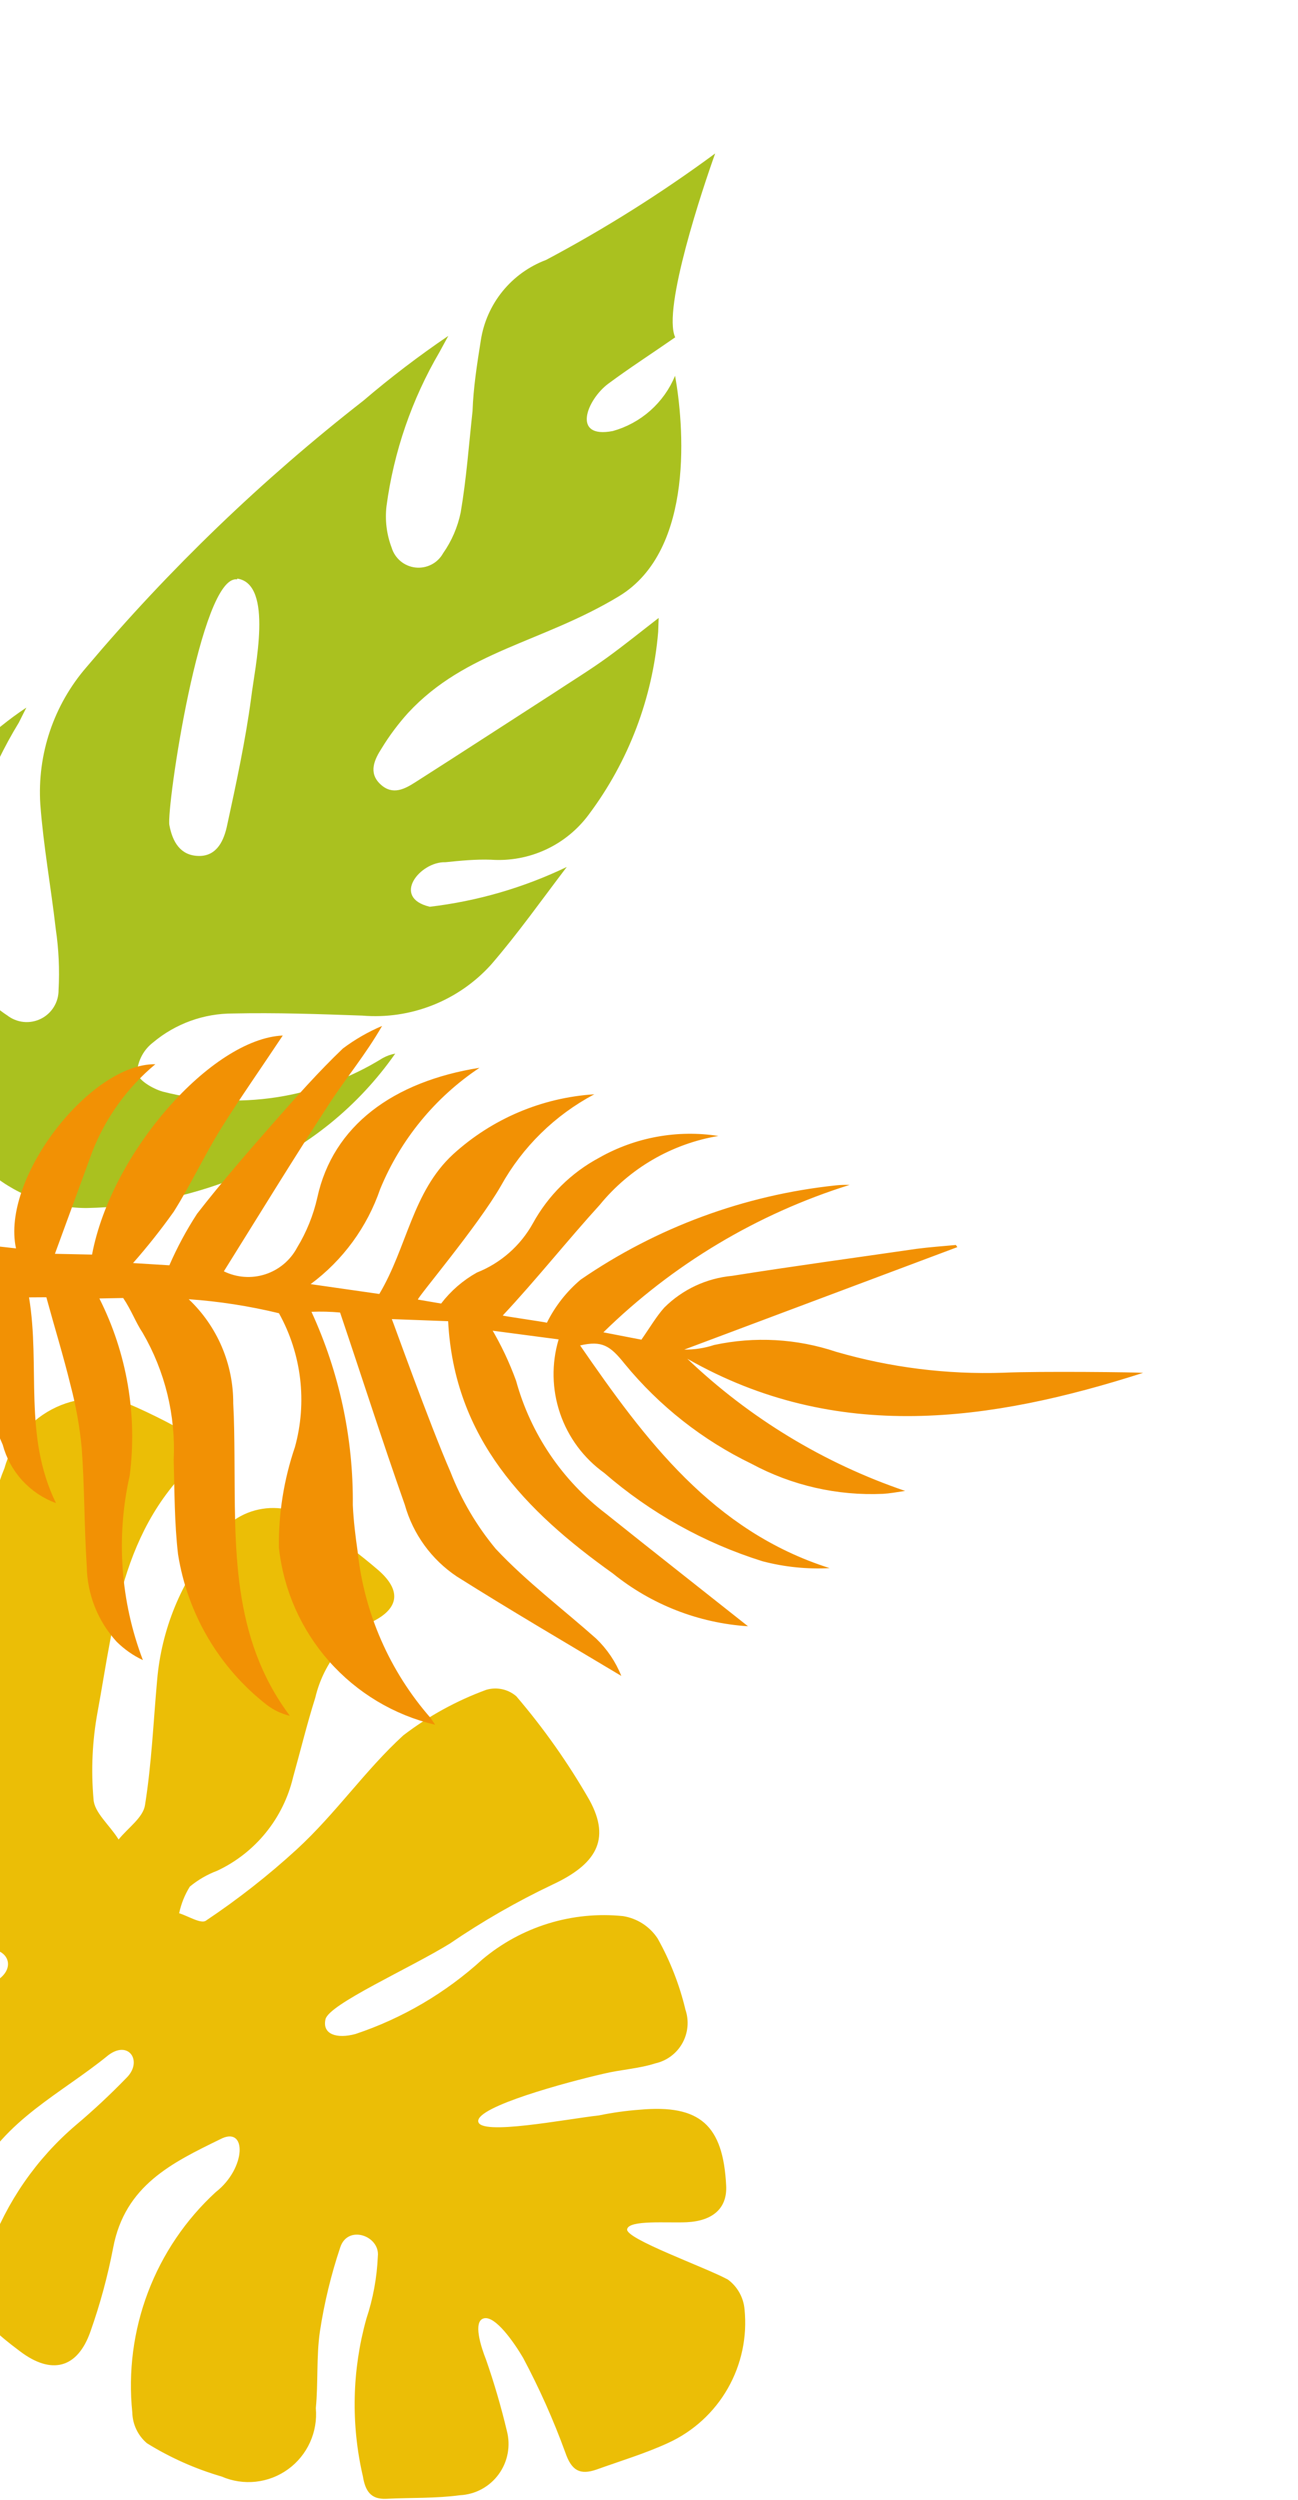
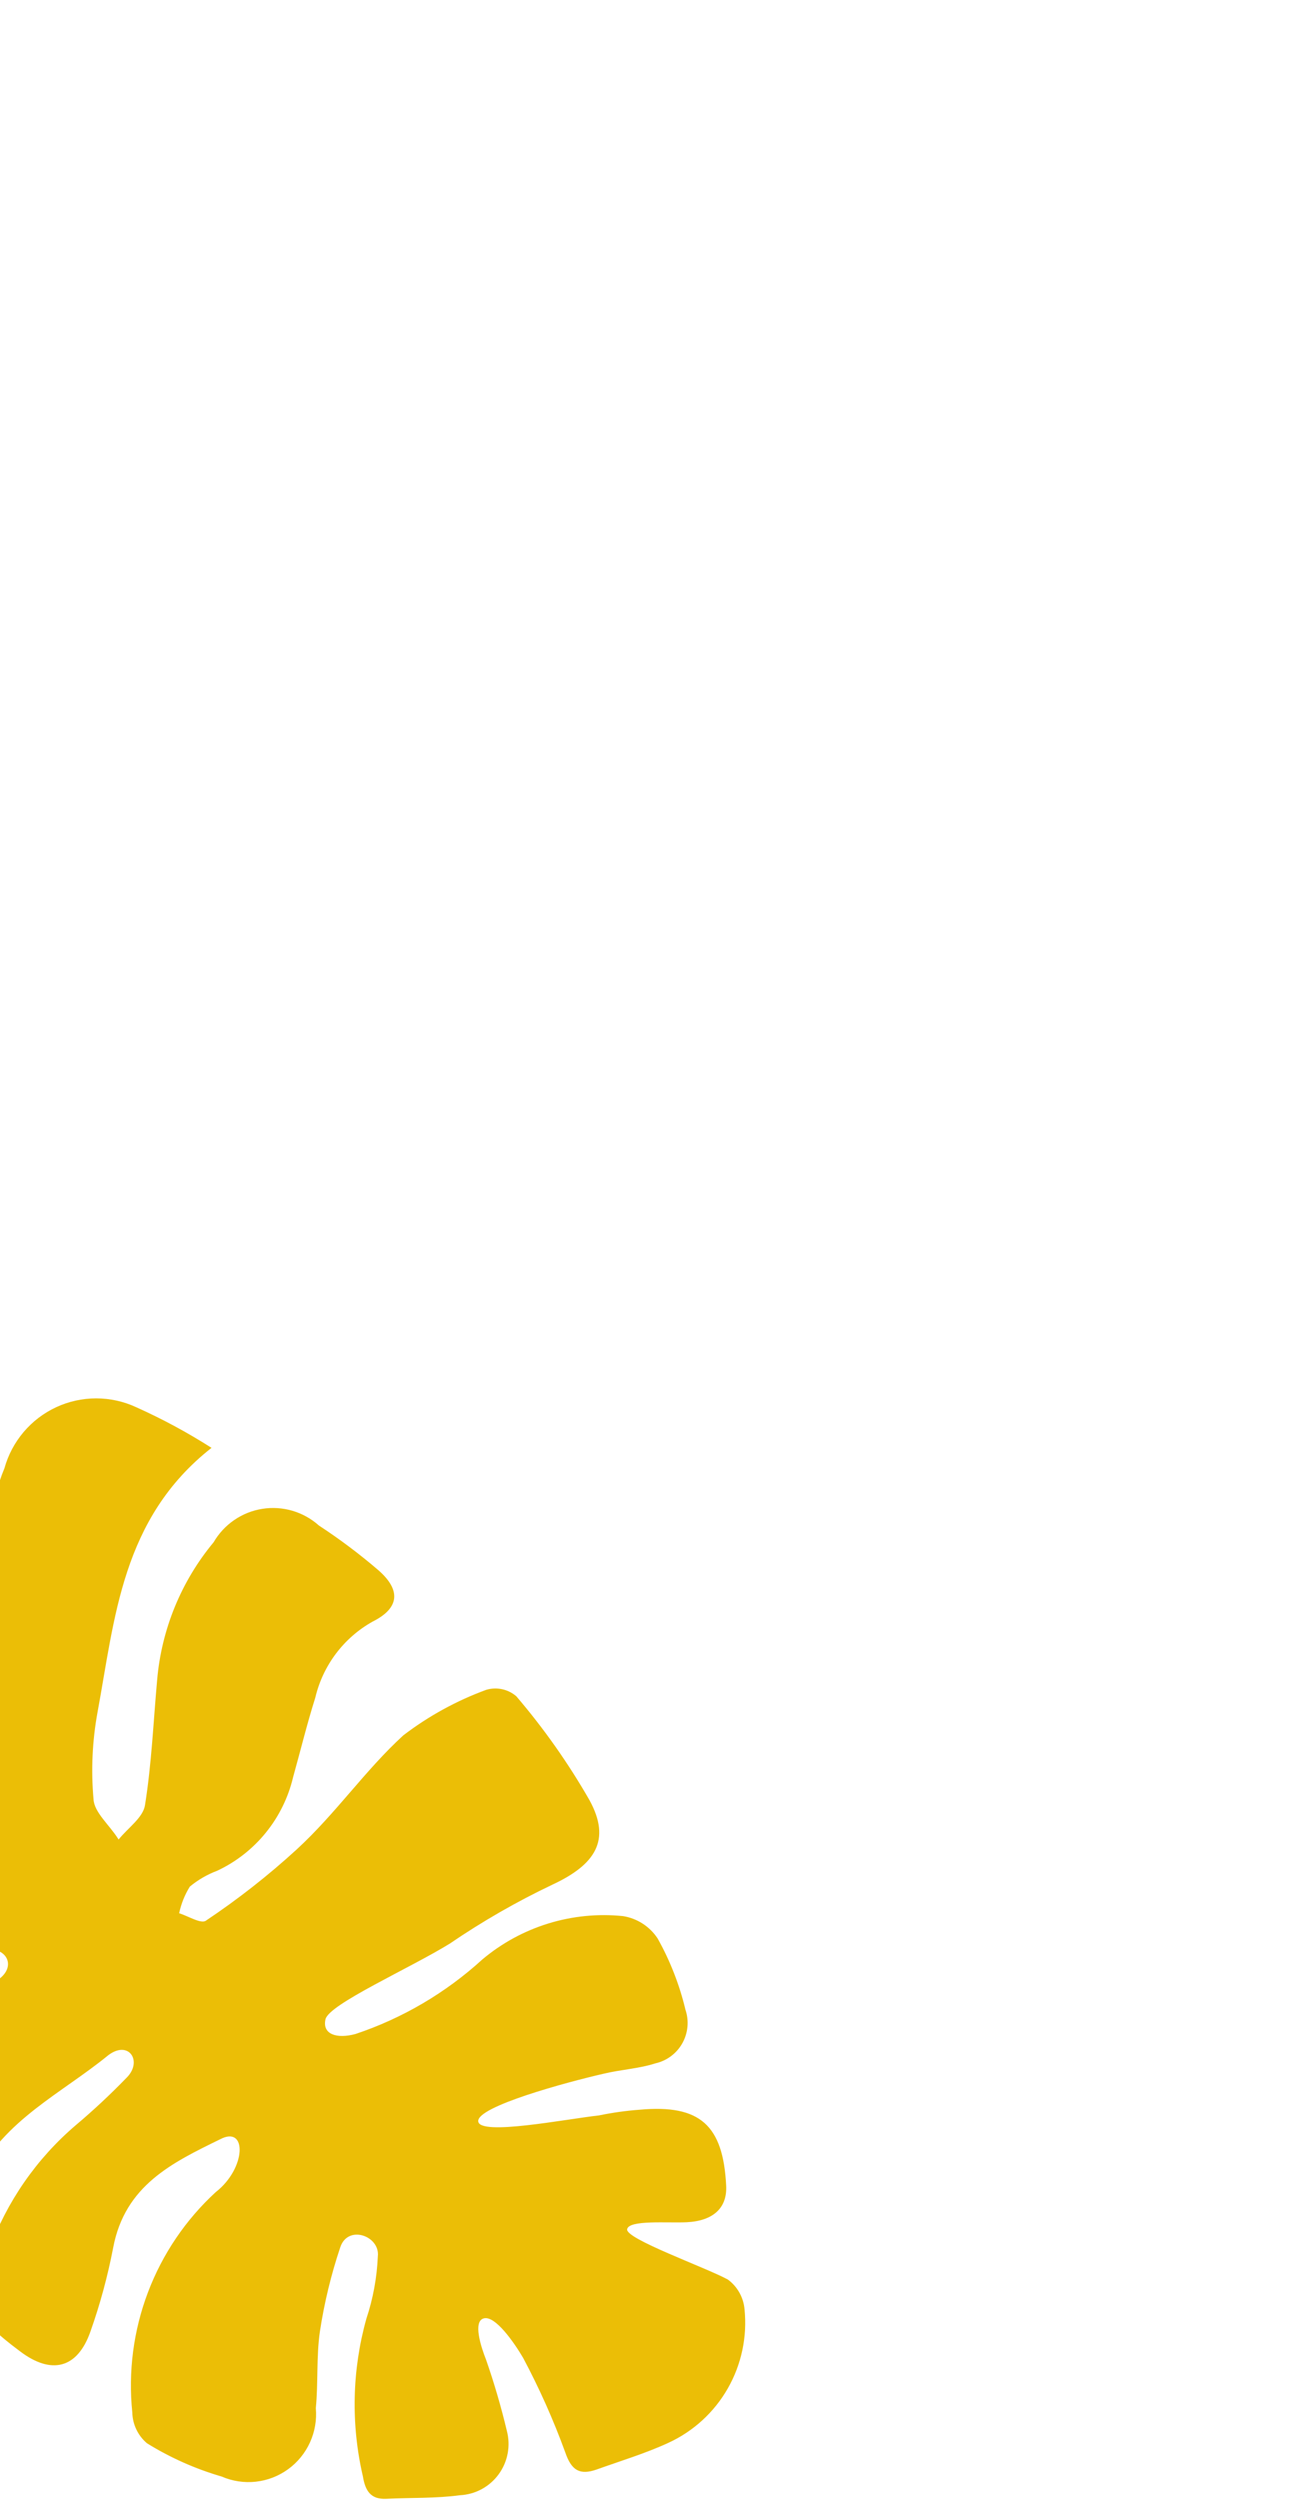
<svg xmlns="http://www.w3.org/2000/svg" width="239" height="460" viewBox="0 0 239 460" fill="none">
  <path d="M-3.918 337.224C-16.014 321.337 -32.286 308.704 -39.677 289.537C-39.714 288.776 -39.761 287.787 -39.127 286.765L-2.583 331.82L-0.875 330.974C-0.957 329.3 -1.041 327.55 -1.122 325.876C-1.253 310.628 -1.611 295.391 -1.514 280.132C-1.302 276.706 -0.514 273.341 0.816 270.179C1.499 267.725 2.705 265.45 4.35 263.509C5.995 261.569 8.041 260.01 10.346 258.94C12.651 257.871 15.159 257.317 17.699 257.315C20.238 257.314 22.748 257.866 25.054 258.933C29.861 261.086 34.505 263.588 38.948 266.419C22.398 279.427 21.159 297.793 17.965 315.033C16.994 320.326 16.744 325.726 17.223 331.086C17.341 333.521 20.189 335.824 21.838 338.489C23.559 336.346 26.356 334.456 26.701 332.151C27.925 324.465 28.239 316.822 28.932 309.161C29.728 299.835 33.359 290.979 39.334 283.79C40.281 282.163 41.577 280.767 43.127 279.704C44.678 278.64 46.445 277.936 48.3 277.642C50.155 277.347 52.053 277.47 53.855 278.001C55.657 278.532 57.319 279.458 58.722 280.713C62.551 283.218 66.214 285.969 69.688 288.951C73.895 292.636 73.523 295.934 68.624 298.384C65.988 299.855 63.687 301.861 61.867 304.274C60.047 306.687 58.748 309.453 58.052 312.398C56.536 317.201 55.331 322.141 53.971 327.012C53.085 330.757 51.367 334.252 48.944 337.236C46.522 340.22 43.458 342.616 39.982 344.243C38.156 344.927 36.457 345.913 34.954 347.157C34.019 348.664 33.353 350.322 32.987 352.058C34.685 352.586 37.037 354.073 37.918 353.42C43.807 349.488 49.39 345.112 54.616 340.329C61.894 333.644 67.214 325.758 74.275 319.313C78.914 315.773 84.056 312.952 89.53 310.945C90.477 310.663 91.479 310.624 92.445 310.83C93.41 311.036 94.31 311.481 95.061 312.125C100.135 318.056 104.644 324.451 108.529 331.225C112.614 338.654 109.563 343.15 101.682 346.813C95.127 349.93 88.821 353.552 82.822 357.645C75.441 362.198 60.556 368.795 59.931 371.571C59.305 374.347 62.007 375.208 65.459 374.277C74.112 371.385 82.068 366.711 88.817 360.557C92.387 357.558 96.519 355.308 100.971 353.939C105.422 352.57 110.102 352.109 114.733 352.585C116.019 352.793 117.248 353.265 118.342 353.974C119.436 354.682 120.372 355.61 121.09 356.7C123.392 360.808 125.115 365.216 126.21 369.799C126.552 370.811 126.678 371.883 126.58 372.947C126.482 374.011 126.162 375.043 125.641 375.974C125.12 376.906 124.409 377.717 123.555 378.355C122.701 378.993 121.722 379.444 120.683 379.678C117.614 380.666 114.277 380.828 111.121 381.592C104.355 383.141 87.847 387.605 88.055 390.34C88.264 393.076 104.152 389.939 110.277 389.26C112.768 388.746 115.291 388.394 117.828 388.207C128.878 387.212 133.169 391.046 133.711 402.231C133.903 406.188 131.438 408.673 126.433 408.916C122.944 409.086 115.767 408.443 115.473 410.211C115.178 411.98 129.72 417.146 134.013 419.455C134.888 420.097 135.615 420.92 136.146 421.868C136.677 422.815 137 423.866 137.092 424.949C137.604 429.998 136.528 435.081 134.015 439.485C131.501 443.888 127.677 447.392 123.078 449.504C118.84 451.464 114.269 452.83 109.861 454.417C106.795 455.482 105.234 454.642 104.082 451.266C101.904 445.293 99.311 439.481 96.322 433.872C94.665 431.054 91.233 426.11 89.127 426.594C87.022 427.078 88.544 431.809 89.496 434.204C90.992 438.497 92.269 442.865 93.323 447.289C93.683 448.649 93.736 450.072 93.478 451.455C93.22 452.838 92.657 454.146 91.83 455.283C91.004 456.419 89.934 457.356 88.701 458.025C87.467 458.694 86.1 459.078 84.699 459.149C80.243 459.747 75.674 459.588 71.124 459.809C68.242 459.949 67.25 458.319 66.818 455.671C64.595 446.098 64.817 436.118 67.465 426.655C68.698 422.951 69.406 419.09 69.57 415.188C69.996 411.43 64.038 409.279 62.648 413.542C60.962 418.569 59.711 423.734 58.911 428.978C58.226 433.664 58.61 438.45 58.152 443.125C58.345 445.281 57.976 447.45 57.083 449.42C56.189 451.389 54.8 453.092 53.053 454.361C51.306 455.63 49.26 456.422 47.115 456.659C44.971 456.896 42.802 456.57 40.821 455.713C35.983 454.306 31.357 452.247 27.069 449.594C26.243 448.897 25.573 448.031 25.107 447.054C24.64 446.077 24.386 445.012 24.362 443.929C23.586 436.433 24.573 428.859 27.241 421.815C29.91 414.771 34.187 408.452 39.73 403.367C45.37 398.974 45.518 391.035 40.551 393.641C31.714 397.96 23.021 402.12 20.84 413.591C19.835 418.843 18.433 424.01 16.647 429.049C14.242 435.878 9.432 437.027 3.671 432.655C-4.848 426.28 -5.399 424.324 -2.018 414.091C1.227 405.146 6.737 397.203 13.97 391.043C17.217 388.305 20.324 385.405 23.279 382.353C26.328 379.382 23.774 375.311 19.96 378.166C11.331 385.222 0.844 390.003 -4.563 400.791C-6.638 403.64 -9.679 405.63 -13.114 406.387C-16.549 407.143 -20.142 406.615 -23.217 404.901C-29.99 398.169 -36.422 391.099 -42.488 383.719C-31.17 378.821 -21.241 375.059 -11.361 370.307C-7.549 368.555 -3.862 366.541 -0.326 364.279C3.496 361.576 0.787 357.437 -4.232 358.977C-7.767 359.759 -11.045 361.139 -14.493 362.146C-25.654 365.586 -36.965 369.035 -48.061 372.244C-48.886 372.397 -49.735 372.352 -50.539 372.112C-51.344 371.873 -52.08 371.446 -52.689 370.867C-55.713 366.062 -58.49 361.106 -61.01 356.017C-62.186 353.709 -61.209 351.908 -58.331 351.692C-44.426 350.138 -30.805 346.652 -17.858 341.334C-12.899 340.159 -7.849 339.403 -2.764 339.075" fill="#EBBE06" />
-   <path d="M43.672 106.616C36.933 105.615 30.611 148.768 31.188 151.833C31.764 154.897 33.196 157.459 36.619 157.505C40.042 157.55 41.293 154.475 41.846 151.755C43.483 144.203 45.212 136.197 46.249 128.396C46.902 122.864 50.415 107.464 43.677 106.464L43.672 106.616ZM-9.789 208.595C-14.633 204.788 -18.41 199.794 -20.756 194.097C-23.101 188.4 -23.935 182.194 -23.175 176.081C-22.134 165.191 -18.105 154.8 -11.533 146.054C-7.074 139.821 -1.52 134.449 4.858 130.199L3.467 132.965C-1.989 141.919 -5.673 151.838 -7.385 162.183C-8.493 168.186 -7.701 174.386 -5.121 179.918C-3.572 182.723 -1.356 185.102 1.332 186.844C2.202 187.521 3.244 187.938 4.341 188.048C5.437 188.159 6.542 187.958 7.529 187.468C8.516 186.979 9.345 186.221 9.921 185.281C10.496 184.342 10.795 183.259 10.783 182.157C10.987 178.414 10.814 174.661 10.266 170.952C9.395 163.311 7.992 155.651 7.424 148.021C6.829 138.808 9.885 129.731 15.93 122.753C31.18 104.692 48.263 88.262 66.907 73.728C71.898 69.468 77.12 65.487 82.55 61.803L80.922 64.789C75.822 73.496 72.506 83.131 71.167 93.133C70.864 95.72 71.189 98.342 72.114 100.777C72.407 101.751 72.98 102.618 73.763 103.268C74.546 103.918 75.503 104.323 76.514 104.432C77.526 104.541 78.548 104.349 79.451 103.881C80.354 103.412 81.098 102.688 81.592 101.798C83.169 99.546 84.27 96.996 84.825 94.303C85.882 88.1 86.331 81.876 87.007 75.659C87.163 71.251 87.849 66.938 88.534 62.624C89.043 59.314 90.424 56.198 92.535 53.598C94.647 50.998 97.413 49.008 100.55 47.831C111.396 42.073 121.803 35.524 131.687 28.237C129.492 34.323 121.92 56.885 124.325 62.069C119.955 65.11 115.906 67.706 111.997 70.611C108.089 73.516 105.168 80.794 112.831 79.316C115.39 78.603 117.753 77.317 119.741 75.554C121.729 73.792 123.289 71.6 124.303 69.145C125.828 77.647 128.117 101.167 113.962 109.72C99.808 118.274 85.751 119.753 75.149 131.172C73.325 133.191 71.694 135.375 70.275 137.696C68.986 139.705 67.757 142.173 70.041 144.308C72.325 146.444 74.578 145.154 76.603 143.857C85.09 138.45 93.504 132.965 101.915 127.556C105.188 125.39 108.61 123.304 111.813 120.983C115.015 118.661 118.072 116.182 121.28 113.709C121.255 114.393 121.223 115.305 121.188 116.293C120.167 128.456 115.747 140.086 108.432 149.857C106.373 152.653 103.641 154.884 100.489 156.342C97.337 157.8 93.868 158.438 90.403 158.197C87.591 158.097 84.765 158.377 82.015 158.66C77.378 158.495 71.967 165.152 79.138 166.853C87.892 165.82 96.414 163.346 104.36 159.529C99.731 165.605 95.324 171.841 90.404 177.526C87.439 180.802 83.759 183.35 79.649 184.972C75.54 186.595 71.111 187.249 66.708 186.882C58.726 186.599 50.821 186.318 42.899 186.494C37.514 186.48 32.299 188.37 28.174 191.831C27.34 192.475 26.648 193.285 26.144 194.21C25.639 195.136 25.333 196.156 25.244 197.206C25.193 198.65 28.1 200.351 29.985 200.875C36.8 202.624 43.899 202.979 50.855 201.919C57.811 200.858 64.481 198.403 70.465 194.702C71.186 194.302 71.966 194.021 72.777 193.871C66.013 203.538 56.675 211.115 45.822 215.744C36.379 219.873 26.213 222.098 15.908 222.292C9.048 222.271 2.44 219.704 -2.636 215.089C-2.846 214.797 -3.12 214.557 -3.438 214.388C-3.755 214.218 -4.107 214.123 -4.466 214.11C-4.826 214.098 -5.183 214.167 -5.512 214.314C-5.84 214.461 -6.13 214.681 -6.361 214.957C-11.638 218.96 -15.701 224.347 -18.1 230.521C-19.101 232.997 -20.18 235.546 -21.409 238.014C-22.107 239.323 -23.149 240.416 -24.424 241.176C-25.698 241.935 -27.156 242.332 -28.64 242.323C-33.352 242.156 -35.324 239.803 -33.873 235.364C-30.401 224.808 -22.933 216.031 -13.068 210.914L-9.811 209.203" fill="#AAC11F" />
-   <path d="M90.138 244.788L102.86 246.465C101.529 250.922 101.623 255.686 103.128 260.092C104.633 264.497 107.473 268.323 111.253 271.033C119.756 278.401 129.68 283.936 140.407 287.29C144.438 288.348 148.607 288.774 152.766 288.554C131.223 281.729 118.757 264.872 106.816 247.575C110.868 246.641 112.348 247.615 115.038 250.985C121.403 258.734 129.373 265.005 138.393 269.362C145.817 273.357 154.178 275.265 162.589 274.883C163.778 274.818 164.947 274.603 166.663 274.346C151.694 269.247 138.006 260.947 126.549 250.021C154.093 265.721 182.441 261.582 210.486 252.619C209.673 252.51 191.525 252.287 184.748 252.596C174.349 252.944 163.957 251.644 153.957 248.746C146.713 246.319 138.956 245.886 131.495 247.491C129.719 248.075 127.858 248.363 125.988 248.34L176.273 229.486L176.005 229.09C173.609 229.314 171.174 229.482 168.76 229.8C157.462 231.444 146.239 232.955 134.81 234.77C130.095 235.204 125.68 237.266 122.319 240.605C120.822 242.28 119.649 244.313 118.099 246.518L111.102 245.163C123.866 232.659 139.404 223.363 156.448 218.032C155.591 218.005 154.733 218.036 153.881 218.125C137.03 219.907 120.893 225.865 106.926 235.462C104.33 237.65 102.212 240.35 100.702 243.394C100.001 243.21 92.459 242.142 92.571 242.065C98.544 235.706 104.545 228.172 110.441 221.699C115.948 214.965 123.707 210.464 132.281 209.029C124.72 207.853 116.989 209.263 110.333 213.032C105.178 215.785 100.935 219.981 98.119 225.11C95.828 229.232 92.185 232.432 87.806 234.167C85.245 235.595 83.005 237.536 81.224 239.868L76.95 239.139C76.759 238.856 87.964 225.649 92.228 218.221C96.21 211.049 102.185 205.192 109.427 201.361C99.763 201.98 90.6 205.869 83.439 212.393C75.941 219.292 74.966 229.518 69.842 238.106L57.195 236.295C63.14 231.896 67.608 225.789 70.008 218.782C73.755 209.689 80.122 201.926 88.296 196.482C72.417 199.008 61.303 207.123 58.426 220.371C57.693 223.621 56.436 226.73 54.705 229.574C53.461 231.91 51.36 233.671 48.845 234.485C46.33 235.299 43.597 235.103 41.22 233.938C47.577 223.772 53.932 213.36 60.592 203.154C63.651 198.44 67.335 194.045 70.352 188.783C67.787 189.869 65.363 191.264 63.134 192.936C58.637 197.223 54.445 201.963 50.31 206.664C46.174 211.366 40.711 217.628 36.282 223.353C34.322 226.364 32.617 229.534 31.184 232.83L24.496 232.419C27.156 229.4 29.658 226.244 31.992 222.965C35.162 217.929 37.667 212.519 40.781 207.521C43.894 202.524 48.486 195.945 52.068 190.547C39.063 191.124 20.517 211.949 16.949 230.859L10.113 230.715L16.986 211.953C19.439 205.68 23.434 200.134 28.602 195.828C16.666 195.679 0.125 216.793 2.948 229.72L-30.94 225.909C-31.053 228.294 -31.122 229.165 -31.077 229.959C-30.415 239.569 -29.56 240.226 -20.009 239.767L-3.397 239.054L-2.055 239.215C-7.511 248.77 -3.118 257.334 0.5 265.846C1.155 268.294 2.389 270.548 4.097 272.418C5.805 274.288 7.936 275.719 10.311 276.589C4.245 264.213 7.466 251.474 5.343 238.732L8.534 238.711C10.09 244.417 11.699 249.592 12.988 254.902C13.989 258.689 14.677 262.552 15.045 266.452C15.575 273.678 15.502 280.984 15.976 288.248C16.056 293.376 18.01 298.3 21.468 302.085C22.877 303.486 24.515 304.634 26.311 305.479C22.177 294.637 21.333 282.816 23.885 271.505C25.315 260.337 23.369 248.99 18.298 238.932L22.678 238.847C24.207 241.108 25 243.374 26.261 245.239C30.387 252.328 32.374 260.46 31.982 268.651C32.142 274.479 32.113 280.271 32.782 286.001C34.518 296.992 40.372 306.911 49.15 313.734C50.404 314.689 51.845 315.37 53.377 315.732C42.516 301.249 43.325 284.456 43.173 267.822C43.147 264.623 43.121 261.425 42.945 258.247C42.964 254.66 42.245 251.106 40.835 247.808C39.424 244.509 37.352 241.535 34.746 239.071C40.347 239.464 45.907 240.327 51.365 241.651C55.537 249.164 56.592 258.016 54.301 266.292C52.271 272.24 51.274 278.494 51.353 284.783C52.194 292.528 55.415 299.825 60.57 305.663C65.725 311.502 72.559 315.595 80.129 317.375C79.708 316.754 79.517 316.471 79.288 316.132C71.746 307.533 67.047 296.805 65.842 285.427C65.442 282.647 65.098 279.83 64.962 276.954C65.083 264.683 62.483 252.534 57.349 241.385C59.106 241.312 60.867 241.357 62.619 241.522C66.564 253.192 70.4 265.185 74.535 276.892C76.053 282.298 79.454 286.983 84.12 290.097C94.141 296.41 104.329 302.362 114.405 308.391C113.363 305.783 111.772 303.431 109.742 301.494C103.58 296.027 96.892 290.998 91.273 284.997C87.758 280.761 84.947 275.987 82.946 270.857C79.06 261.949 72.26 242.897 72.145 242.728L82.515 243.115C83.633 264.702 96.808 278.11 112.818 289.513C119.921 295.26 128.623 298.662 137.727 299.25C128.871 292.229 120.13 285.378 111.539 278.507C103.511 272.402 97.708 263.82 95.028 254.086C93.802 250.703 92.258 247.443 90.418 244.35" fill="#F29104" />
</svg>